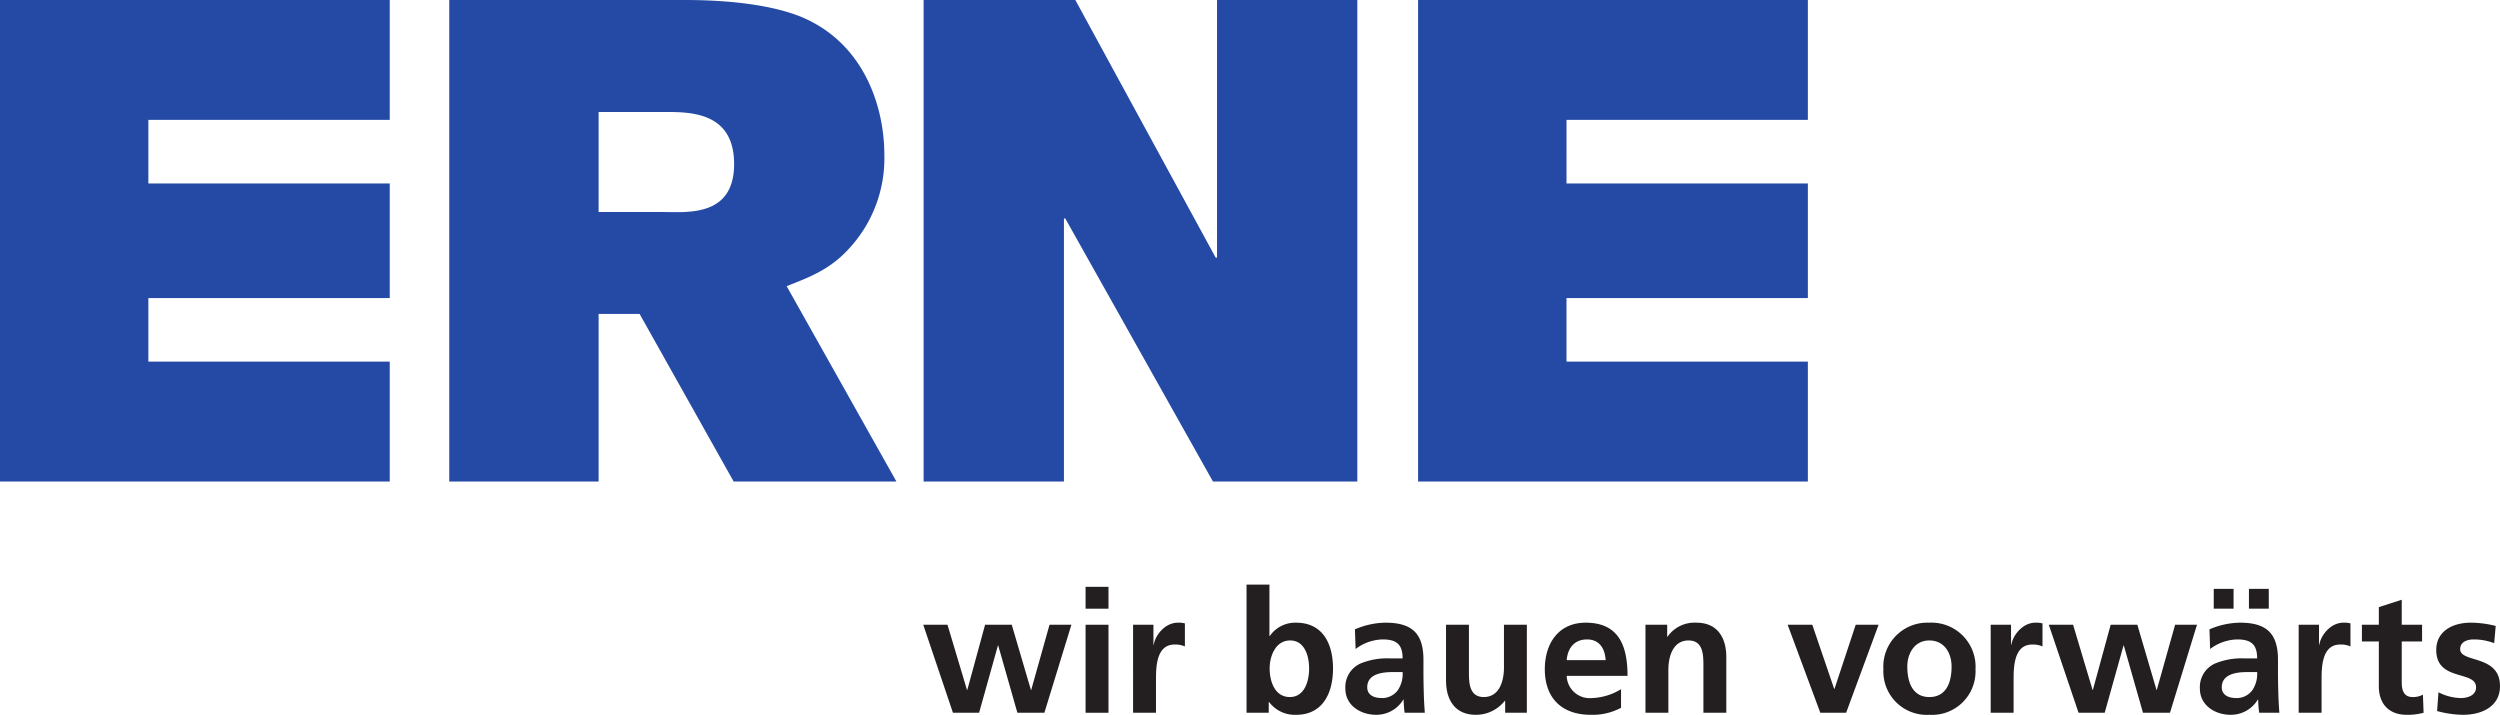
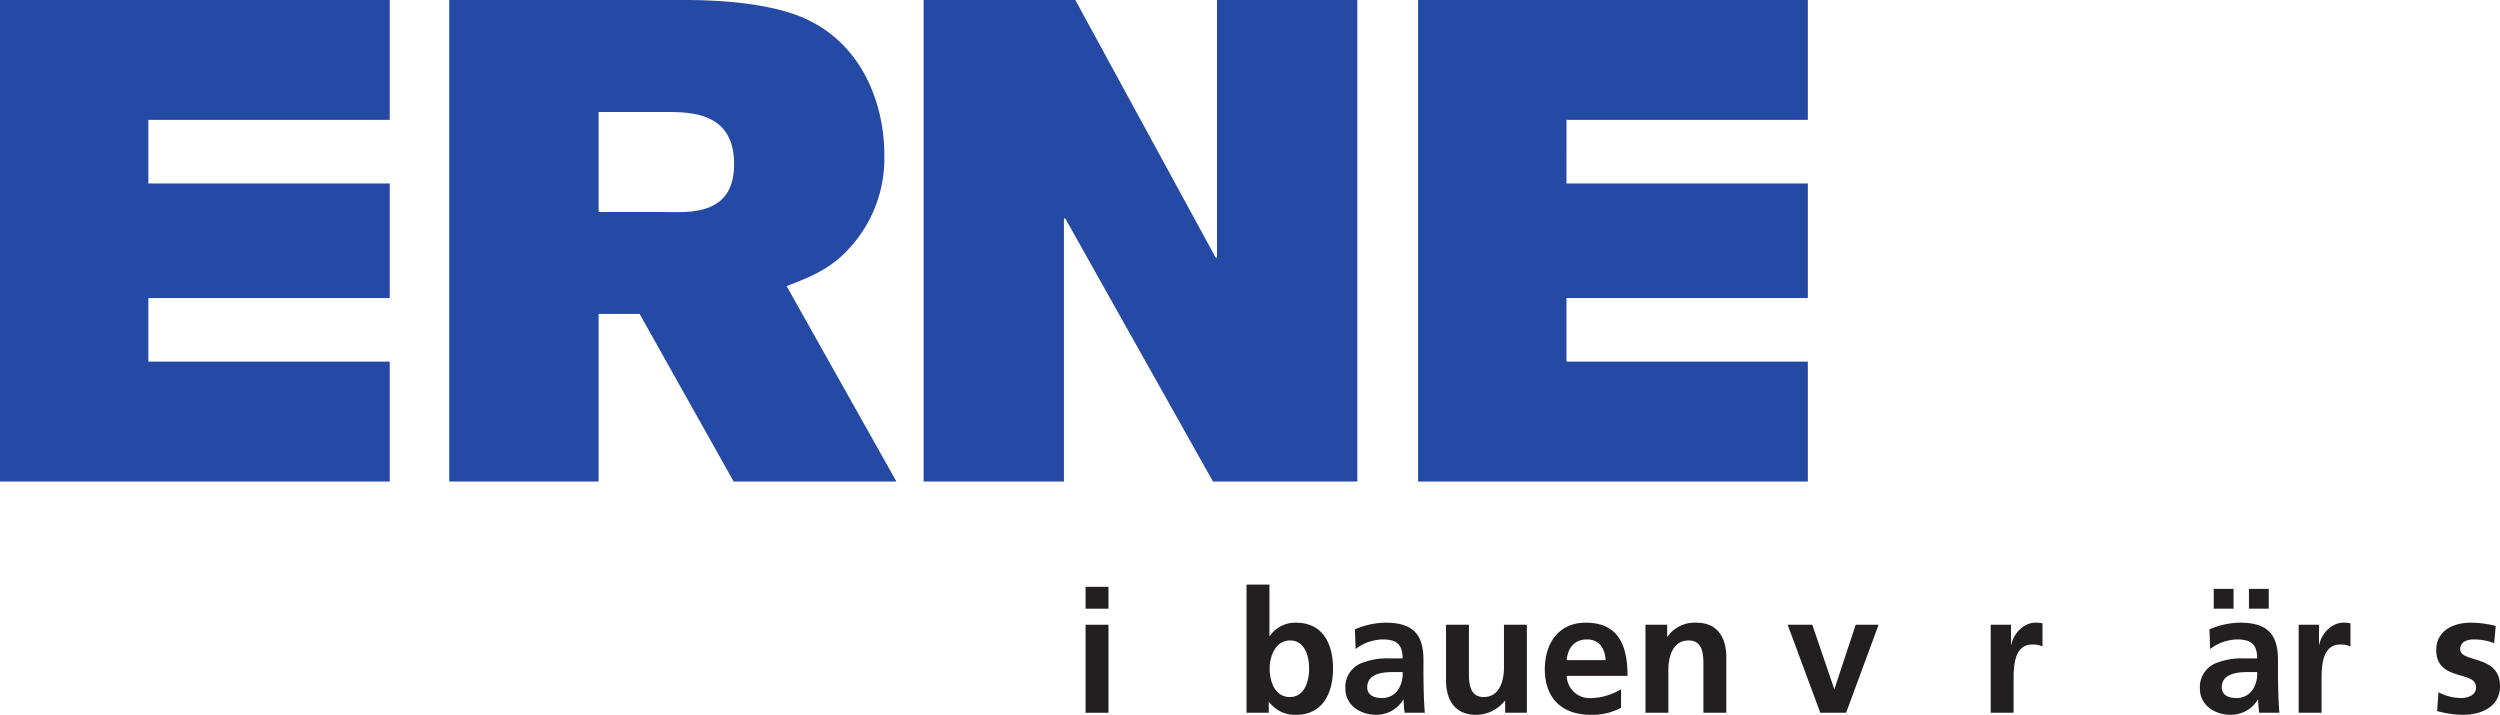
<svg xmlns="http://www.w3.org/2000/svg" width="395.495" height="113.08" viewBox="0 0 395.495 113.08">
  <g id="g10" transform="translate(0 113.08)">
    <g id="g12">
      <path id="path14" d="M247.817-55.88V-65.923H286V-84.06h-38.18V-94.112H286V-113.08H224.338V-36.9H286V-55.88ZM191.889-36.9h22.836V-113.08H192.532v40.755h-.215l-22.2-40.755H146.113V-36.9h22.2V-78.515h.213Zm-50.076,0L124.446-67.81c3.521-1.388,6.719-2.563,9.7-5.758A21.016,21.016,0,0,0,139.9-88.647c0-7.207-2.977-17.434-13-21.7-4.59-1.922-11.41-2.734-18.556-2.734H71.07V-36.9H94.7V-63.417h6.483L116.065-36.9Zm-25.68-50.221c0,8.474-7.57,7.58-11.513,7.58H94.7V-95.363h9.809c4.163,0,11.624-.343,11.624,8.238M0-36.9H61.656V-55.876H23.471V-65.924H61.656V-84.06H23.471V-94.112H61.656v-18.966H0V-36.9" fill="#254aa5" />
-       <path id="path16" d="M146.05-14.247h3.839l3.083,10.3h.056l2.811-10.3h4.217l3.028,10.3h.055l2.893-10.3h3.461L165.22-.323h-4.271L157.92-10.95h-.055L154.892-.323h-4.137l-4.7-13.924" fill="#231f20" />
      <path id="path18" d="M171.736-14.247h3.624V-.323h-3.624Zm0-6h3.624v3.461h-3.624V-20.25" fill="#231f20" />
-       <path id="path20" d="M179.252-14.247h3.219v3.161h.055c.161-1.3,1.648-3.487,3.812-3.487a3.909,3.909,0,0,1,1.108.109v3.648a3.717,3.717,0,0,0-1.623-.3c-2.947,0-2.947,3.677-2.947,5.677V-.323h-3.624V-14.247" fill="#231f20" />
      <path id="path22" d="M204.045-2.81c2.38,0,3.056-2.6,3.056-4.516,0-1.867-.649-4.435-3-4.435-2.325,0-3.244,2.487-3.244,4.435,0,1.974.783,4.516,3.189,4.516ZM197.2-20.6h3.624v8.138h.053a4.876,4.876,0,0,1,4.164-2.109c4.272,0,5.84,3.406,5.84,7.247,0,3.812-1.568,7.326-5.84,7.326a5.088,5.088,0,0,1-4.272-2.026h-.055v1.7H197.2V-20.6" fill="#231f20" />
      <path id="path24" d="M218.591-2.648a3.078,3.078,0,0,0,2.543-1.245,4.613,4.613,0,0,0,.756-2.865h-1.568c-1.623,0-4.028.268-4.028,2.406,0,1.19,1,1.7,2.3,1.7Zm-4.244-10.87a12.465,12.465,0,0,1,4.84-1.055c4.244,0,6,1.758,6,5.867v1.784c0,1.406.025,2.461.053,3.49.027,1.055.081,2.026.163,3.109h-3.192a17.575,17.575,0,0,1-.161-2.083H222A4.971,4.971,0,0,1,217.7,0c-2.46,0-4.867-1.487-4.867-4.135a4.089,4.089,0,0,1,2.379-3.974,11.017,11.017,0,0,1,4.679-.813h2c0-2.245-1-3-3.137-3a7.284,7.284,0,0,0-4.3,1.513l-.108-3.109" fill="#231f20" />
      <path id="path26" d="M241.546-.323h-3.433V-2.216h-.053A5.81,5.81,0,0,1,233.489,0c-3.3,0-4.731-2.326-4.731-5.461v-8.786h3.623v7.435c0,1.7.028,4,2.353,4,2.623,0,3.189-2.841,3.189-4.625v-6.812h3.623V-.323" fill="#231f20" />
      <path id="path28" d="M254.011-8.651c-.108-1.758-.92-3.271-2.947-3.271s-3.056,1.4-3.217,3.271Zm2.433,7.544A9.57,9.57,0,0,1,251.659,0c-4.6,0-7.273-2.648-7.273-7.219,0-4.029,2.136-7.354,6.463-7.354,5.164,0,6.623,3.542,6.623,8.409h-9.624a3.639,3.639,0,0,0,3.973,3.516,9.385,9.385,0,0,0,4.624-1.406v2.948" fill="#231f20" />
      <path id="path30" d="M260.31-14.247h3.435v1.891h.055a5.2,5.2,0,0,1,4.568-2.216c3.3,0,4.732,2.326,4.732,5.461V-.323h-3.624V-7.76c0-1.7-.025-4-2.351-4-2.623,0-3.192,2.839-3.192,4.622V-.323H260.31V-14.247" fill="#231f20" />
      <path id="path32" d="M282.8-14.247H286.7l3.461,10.138h.055l3.353-10.138h3.623L292.053-.323H287.97L282.8-14.247" fill="#231f20" />
-       <path id="path34" d="M305.221-2.81c2.784,0,3.515-2.49,3.515-4.815,0-2.135-1.136-4.135-3.515-4.135-2.353,0-3.488,2.055-3.488,4.135C301.733-5.326,302.462-2.81,305.221-2.81Zm0-11.763a6.974,6.974,0,0,1,7.3,7.383,6.881,6.881,0,0,1-7.3,7.19,6.873,6.873,0,0,1-7.273-7.19,6.967,6.967,0,0,1,7.273-7.383" fill="#231f20" />
      <path id="path36" d="M314.925-14.247h3.217v3.161h.055c.163-1.3,1.649-3.487,3.813-3.487a3.914,3.914,0,0,1,1.108.109v3.648a3.717,3.717,0,0,0-1.623-.3c-2.947,0-2.947,3.677-2.947,5.677V-.323h-3.624V-14.247" fill="#231f20" />
-       <path id="path38" d="M324.117-14.247h3.84l3.081,10.3h.055l2.813-10.3h4.217l3.028,10.3h.053l2.893-10.3h3.461L343.287-.323h-4.272L335.987-10.95h-.055L332.959-.323h-4.137l-4.705-13.924" fill="#231f20" />
      <path id="path40" d="M358.915-19.927v3.138h-3.137v-3.138ZM353.778-2.648a3.075,3.075,0,0,0,2.541-1.245,4.614,4.614,0,0,0,.757-2.865h-1.568c-1.623,0-4.029.268-4.029,2.406,0,1.19,1,1.7,2.3,1.7Zm-3.569-14.141v-3.138h3.136v3.138Zm-.677,3.271a12.481,12.481,0,0,1,4.84-1.055c4.247,0,6,1.758,6,5.867v1.784c0,1.406.028,2.461.055,3.49.028,1.055.081,2.026.163,3.109H357.4a16.5,16.5,0,0,1-.161-2.083h-.055A4.974,4.974,0,0,1,352.884,0c-2.46,0-4.865-1.487-4.865-4.135A4.087,4.087,0,0,1,350.4-8.109a11.015,11.015,0,0,1,4.677-.813h2c0-2.245-1-3-3.137-3a7.3,7.3,0,0,0-4.3,1.513l-.108-3.109" fill="#231f20" />
      <path id="path42" d="M363.646-14.247h3.217v3.161h.055c.163-1.3,1.649-3.487,3.813-3.487a3.909,3.909,0,0,1,1.108.109v3.648a3.717,3.717,0,0,0-1.623-.3c-2.947,0-2.947,3.677-2.947,5.677V-.323h-3.624V-14.247" fill="#231f20" />
-       <path id="path44" d="M376.327-11.6H373.65v-2.648h2.677v-2.787L379.95-18.2v3.948h3.217V-11.6H379.95v6.49c0,1.19.324,2.3,1.7,2.3a3.225,3.225,0,0,0,1.651-.38l.108,2.867A9.55,9.55,0,0,1,380.734,0c-2.839,0-4.407-1.758-4.407-4.516V-11.6" fill="#231f20" />
      <path id="path46" d="M394.576-11.328a8.9,8.9,0,0,0-3.245-.594c-.972,0-2.136.352-2.136,1.539,0,2.219,6.3.813,6.3,5.841C395.5-1.3,392.6,0,389.655,0a16.238,16.238,0,0,1-4.111-.594l.217-2.974a7.955,7.955,0,0,0,3.569.919c.919,0,2.379-.352,2.379-1.7,0-2.732-6.3-.867-6.3-5.9,0-3,2.621-4.326,5.46-4.326a16.736,16.736,0,0,1,3.948.513l-.243,2.732" fill="#231f20" />
    </g>
  </g>
</svg>